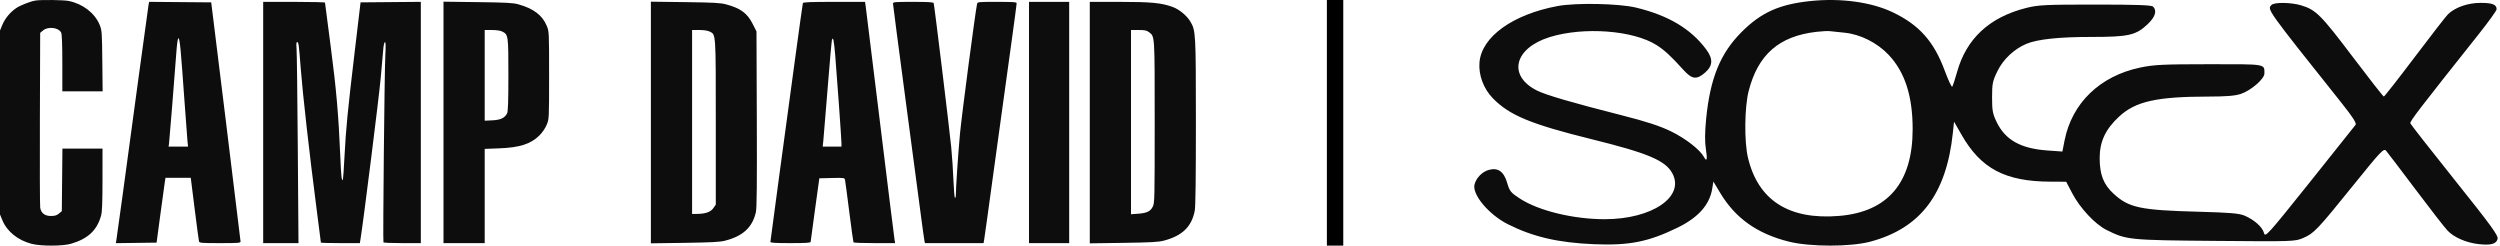
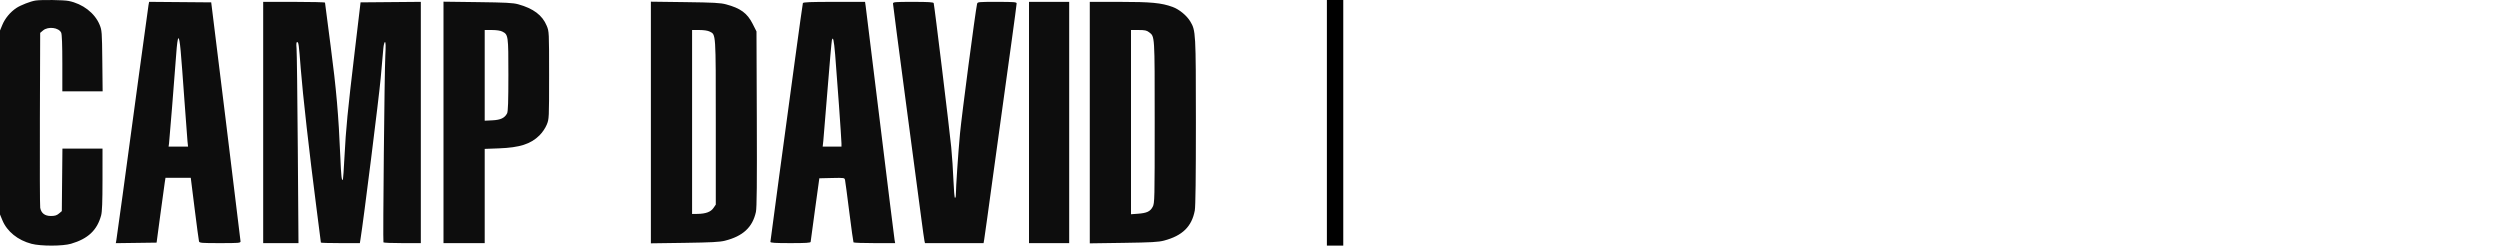
<svg xmlns="http://www.w3.org/2000/svg" width="285" height="28" viewBox="0 0 285 28" fill="none">
  <path fill-rule="evenodd" clip-rule="evenodd" d="M4.052 0.061C3.479 0.149 2.342 0.593 1.86 0.915C1.169 1.377 0.574 2.095 0.265 2.84L0 3.479V13.964V24.45L0.273 25.109C0.804 26.394 2.031 27.385 3.595 27.794C4.658 28.072 7.144 28.068 8.099 27.787C10.036 27.218 11.066 26.249 11.527 24.565C11.642 24.146 11.684 23.041 11.685 20.468L11.687 16.944H9.401H7.116L7.081 20.507L7.047 24.069L6.718 24.346C6.465 24.558 6.252 24.622 5.802 24.622C5.11 24.622 4.698 24.307 4.584 23.689C4.545 23.477 4.528 18.903 4.547 13.525L4.581 3.746L4.91 3.469C5.488 2.984 6.7 3.135 6.976 3.726C7.061 3.91 7.106 5.105 7.106 7.209V10.412H9.403H11.7L11.663 6.946C11.628 3.632 11.614 3.45 11.355 2.82C10.804 1.487 9.441 0.437 7.834 0.11C7.253 -0.008 4.709 -0.041 4.052 0.061ZM16.93 0.584C16.893 0.79 16.409 4.31 15.855 8.407C14.215 20.549 13.341 26.947 13.269 27.346L13.202 27.721L15.527 27.69L17.852 27.659L18.274 24.507C18.506 22.774 18.734 21.111 18.781 20.812L18.866 20.267H20.306H21.747L22.188 23.791C22.431 25.729 22.655 27.405 22.686 27.515C22.738 27.698 22.955 27.716 25.084 27.716C27.238 27.716 27.425 27.7 27.421 27.515C27.418 27.405 26.665 21.23 25.747 13.793L24.078 0.27L20.539 0.24L16.999 0.21L16.93 0.584ZM30.003 13.964V27.716H32.015H34.027L33.949 16.973C33.906 11.064 33.842 5.907 33.806 5.513C33.763 5.041 33.784 4.797 33.867 4.797C34.041 4.797 34.067 4.984 34.286 7.834C34.504 10.68 35.267 17.454 36.053 23.52C36.343 25.76 36.581 27.62 36.581 27.654C36.581 27.688 37.58 27.716 38.802 27.716H41.023L41.093 27.286C41.431 25.209 43.211 11.027 43.398 8.922C43.529 7.441 43.665 5.907 43.701 5.513C43.736 5.119 43.82 4.797 43.888 4.797C43.974 4.797 43.985 5.29 43.925 6.373C43.831 8.077 43.638 27.489 43.713 27.63C43.739 27.677 44.708 27.716 45.867 27.716H47.974V13.963V0.21L44.539 0.24L41.104 0.27L40.437 5.886C39.614 12.821 39.442 14.592 39.271 17.861C39.197 19.279 39.117 20.461 39.092 20.487C38.948 20.641 38.891 20.138 38.798 17.895C38.6 13.144 38.334 10.106 37.694 5.255C37.34 2.577 37.051 0.346 37.051 0.299C37.051 0.252 35.465 0.213 33.527 0.213H30.003V13.964ZM50.558 13.954V27.716H52.907H55.256V22.345V16.973L56.871 16.913C59.25 16.824 60.508 16.422 61.502 15.431C61.828 15.106 62.161 14.616 62.324 14.224C62.595 13.568 62.597 13.531 62.597 8.579C62.597 3.636 62.595 3.588 62.326 2.938C61.827 1.734 60.812 0.969 59.074 0.487C58.493 0.326 57.68 0.282 54.463 0.242L50.558 0.192V13.954ZM74.2 13.966V27.739L78.047 27.685C81.08 27.642 82.05 27.591 82.636 27.443C84.699 26.924 85.787 25.915 86.174 24.163C86.277 23.698 86.303 20.928 86.276 13.557L86.239 3.581L85.796 2.707C85.184 1.499 84.415 0.937 82.774 0.497C82.135 0.326 81.377 0.285 78.105 0.242L74.2 0.192V13.966ZM91.528 0.356C91.502 0.435 91.104 3.284 90.643 6.688C90.183 10.091 89.361 16.15 88.817 20.153C88.272 24.155 87.826 27.494 87.826 27.573C87.825 27.683 88.361 27.716 90.115 27.716C91.865 27.716 92.407 27.682 92.413 27.573C92.418 27.494 92.643 25.831 92.913 23.877L93.404 20.325L94.84 20.292C96.251 20.261 96.276 20.265 96.334 20.522C96.366 20.665 96.584 22.304 96.818 24.163C97.053 26.023 97.269 27.583 97.299 27.63C97.328 27.677 98.409 27.716 99.7 27.716H102.048L101.98 27.344C101.943 27.139 101.203 21.17 100.335 14.079C99.466 6.988 98.725 0.968 98.686 0.7L98.616 0.213H95.096C92.384 0.213 91.565 0.246 91.528 0.356ZM101.802 0.419C101.802 0.532 102.461 5.573 103.266 11.621C104.071 17.668 104.864 23.648 105.029 24.908C105.194 26.169 105.355 27.316 105.388 27.458L105.447 27.716H108.787H112.127L112.192 27.344C112.228 27.139 112.389 26.004 112.55 24.823C112.711 23.641 112.973 21.733 113.132 20.582C113.291 19.432 113.716 16.351 114.076 13.735C114.436 11.12 114.993 7.088 115.314 4.775C115.634 2.463 115.897 0.49 115.897 0.392C115.897 0.236 115.609 0.213 113.667 0.213C111.45 0.213 111.437 0.214 111.381 0.471C111.185 1.367 109.629 13.199 109.44 15.225C109.234 17.443 108.967 21.402 108.967 22.236C108.967 22.413 108.922 22.559 108.868 22.559C108.813 22.559 108.735 21.67 108.694 20.582C108.653 19.495 108.538 17.781 108.439 16.772C108.231 14.649 106.517 0.57 106.441 0.356C106.402 0.248 105.826 0.213 104.096 0.213C101.967 0.213 101.802 0.228 101.802 0.419ZM117.306 13.964V27.716H119.596H121.887V13.964V0.213H119.596H117.306V13.964ZM124.235 13.977V27.741L128.082 27.686C131.259 27.64 132.062 27.596 132.693 27.429C134.795 26.873 135.859 25.834 136.206 23.999C136.292 23.542 136.333 20.237 136.332 13.915C136.329 3.726 136.316 3.483 135.693 2.446C135.284 1.765 134.432 1.067 133.674 0.79C132.402 0.325 131.225 0.213 127.626 0.213H124.235V13.977ZM57.257 3.596C57.944 3.942 57.958 4.041 57.956 8.544C57.955 11.572 57.916 12.719 57.809 12.922C57.529 13.455 57.073 13.671 56.131 13.717L55.256 13.76V8.591V3.422H56.084C56.595 3.422 57.044 3.488 57.257 3.596ZM80.91 3.601C81.619 3.959 81.6 3.664 81.6 13.944V23.327L81.333 23.714C81.025 24.16 80.454 24.371 79.515 24.384L78.898 24.393V13.907V3.422H79.726C80.248 3.422 80.686 3.488 80.91 3.601ZM130.987 3.67C131.654 4.181 131.635 3.887 131.635 13.908C131.635 22.787 131.627 23.158 131.41 23.573C131.13 24.108 130.743 24.29 129.727 24.365L128.934 24.424V13.922V3.422H129.8C130.509 3.422 130.723 3.466 130.987 3.67ZM20.596 5.8C20.671 6.603 20.862 9.117 21.021 11.386C21.18 13.655 21.339 15.782 21.374 16.113L21.438 16.715H20.328H19.219L19.271 16.342C19.316 16.027 19.886 8.927 20.088 6.172C20.256 3.88 20.408 3.769 20.596 5.8ZM95.209 6.229C95.399 8.475 95.927 15.892 95.928 16.342L95.929 16.715H94.857H93.785L93.858 16.056C93.898 15.694 94.118 13.025 94.347 10.126C94.577 7.228 94.796 4.733 94.835 4.583C94.961 4.092 95.067 4.561 95.209 6.229Z" fill="#0D0D0D" />
  <rect x="151.265" width="1.867" height="28" fill="black" />
-   <path fill-rule="evenodd" clip-rule="evenodd" d="M206.366 0.121C202.836 0.494 200.772 1.423 198.556 3.636C196.118 6.072 194.958 8.908 194.499 13.557C194.354 15.035 194.342 16.17 194.463 16.939C194.661 18.184 194.588 18.516 194.253 17.899C193.797 17.061 192.169 15.794 190.502 14.98C189.23 14.359 187.685 13.854 184.857 13.137C179.22 11.705 176.222 10.829 175.205 10.317C171.847 8.625 172.613 5.48 176.688 4.223C180.559 3.029 186.188 3.453 188.848 5.14C189.751 5.713 190.489 6.394 191.906 7.963C192.894 9.056 193.416 9.12 194.388 8.268C195.27 7.496 195.308 6.717 194.516 5.647C192.774 3.293 190.211 1.761 186.519 0.869C184.56 0.395 179.661 0.298 177.558 0.691C172.452 1.645 168.917 4.188 168.662 7.09C168.536 8.534 169.116 10.103 170.18 11.197C172.078 13.148 174.505 14.153 181.489 15.88C187.867 17.458 189.846 18.294 190.64 19.745C192.105 22.424 188.338 24.989 182.938 24.989C179.375 24.989 175.435 24.036 173.296 22.656C172.237 21.973 172.095 21.801 171.822 20.864C171.438 19.546 170.778 19.078 169.715 19.371C168.973 19.576 168.283 20.284 168.094 21.034C167.805 22.18 169.741 24.48 171.905 25.565C174.792 27.012 177.642 27.671 181.743 27.84C185.74 28.004 187.924 27.57 191.249 25.948C193.609 24.797 194.9 23.342 195.195 21.501L195.324 20.697L196.119 22.017C197.847 24.889 200.337 26.65 203.933 27.546C206.365 28.152 210.976 28.151 213.237 27.543C218.957 26.007 221.894 22.119 222.63 15.109L222.76 13.87L223.637 15.4C225.835 19.233 228.611 20.69 233.752 20.71L235.542 20.716L236.251 22.063C237.135 23.741 238.854 25.573 240.148 26.216C242.437 27.353 242.676 27.377 252.527 27.462C261.452 27.539 261.625 27.533 262.573 27.126C263.795 26.602 264.188 26.186 268.321 21.065C271.432 17.21 271.747 16.878 272.011 17.181C272.17 17.363 273.679 19.347 275.366 21.59C277.052 23.833 278.696 25.947 279.018 26.287C279.75 27.058 281.126 27.66 282.533 27.825C283.943 27.99 284.579 27.821 284.724 27.241C284.822 26.855 284.026 25.761 279.853 20.539C277.11 17.107 274.827 14.192 274.78 14.061C274.702 13.845 275.696 12.548 282.522 3.96C283.673 2.512 284.615 1.207 284.615 1.06C284.615 0.516 284.138 0.326 282.775 0.328C281.326 0.33 279.881 0.837 279.067 1.629C278.853 1.837 277.148 4.032 275.279 6.507C273.41 8.982 271.824 11.007 271.756 11.007C271.687 11.007 270.074 8.947 268.17 6.429C264.581 1.682 264.009 1.113 262.315 0.604C261.189 0.266 259.279 0.241 258.96 0.559C258.437 1.081 258.334 0.937 266.956 11.761C268.203 13.326 268.665 14.045 268.539 14.224C268.441 14.364 266.084 17.322 263.3 20.798C258.454 26.851 258.233 27.095 258.092 26.555C257.918 25.89 256.993 25.061 255.904 24.593C255.276 24.323 254.26 24.235 250.648 24.138C243.968 23.959 242.692 23.688 240.941 22.078C239.795 21.024 239.358 19.893 239.363 17.998C239.368 16.122 240.033 14.715 241.596 13.274C243.458 11.556 245.87 11.017 251.733 11.01C253.796 11.008 254.815 10.924 255.469 10.701C256.628 10.307 258.142 8.995 258.142 8.385C258.142 7.269 258.428 7.317 251.844 7.32C246.568 7.323 245.547 7.373 243.968 7.705C239.385 8.671 236.195 11.755 235.356 16.034L235.113 17.275L233.407 17.154C230.384 16.94 228.631 15.97 227.644 13.964C227.166 12.994 227.096 12.627 227.096 11.101C227.096 9.518 227.157 9.227 227.73 8.066C228.377 6.753 229.615 5.59 230.988 5.006C232.232 4.476 234.707 4.211 238.386 4.211C242.677 4.212 243.502 4.024 244.853 2.738C245.705 1.927 245.919 1.22 245.451 0.754C245.279 0.582 243.546 0.521 238.864 0.521C233.146 0.521 232.357 0.56 230.971 0.91C226.784 1.97 224.163 4.406 223.101 8.226C222.869 9.062 222.621 9.806 222.552 9.88C222.482 9.955 222.095 9.125 221.691 8.036C220.467 4.731 218.794 2.849 215.806 1.416C213.341 0.233 209.843 -0.246 206.366 0.121ZM210.259 3.726C212.054 3.898 213.988 4.863 215.29 6.236C217.163 8.212 218.048 10.952 218.042 14.762C218.033 20.828 215.21 24.151 209.675 24.613C203.939 25.091 200.418 22.842 199.265 17.964C198.832 16.129 198.874 12.217 199.348 10.37C200.41 6.226 202.812 4.124 207.047 3.632C207.69 3.558 208.39 3.521 208.604 3.551C208.819 3.581 209.563 3.659 210.259 3.726Z" fill="#0D0D0D" />
</svg>